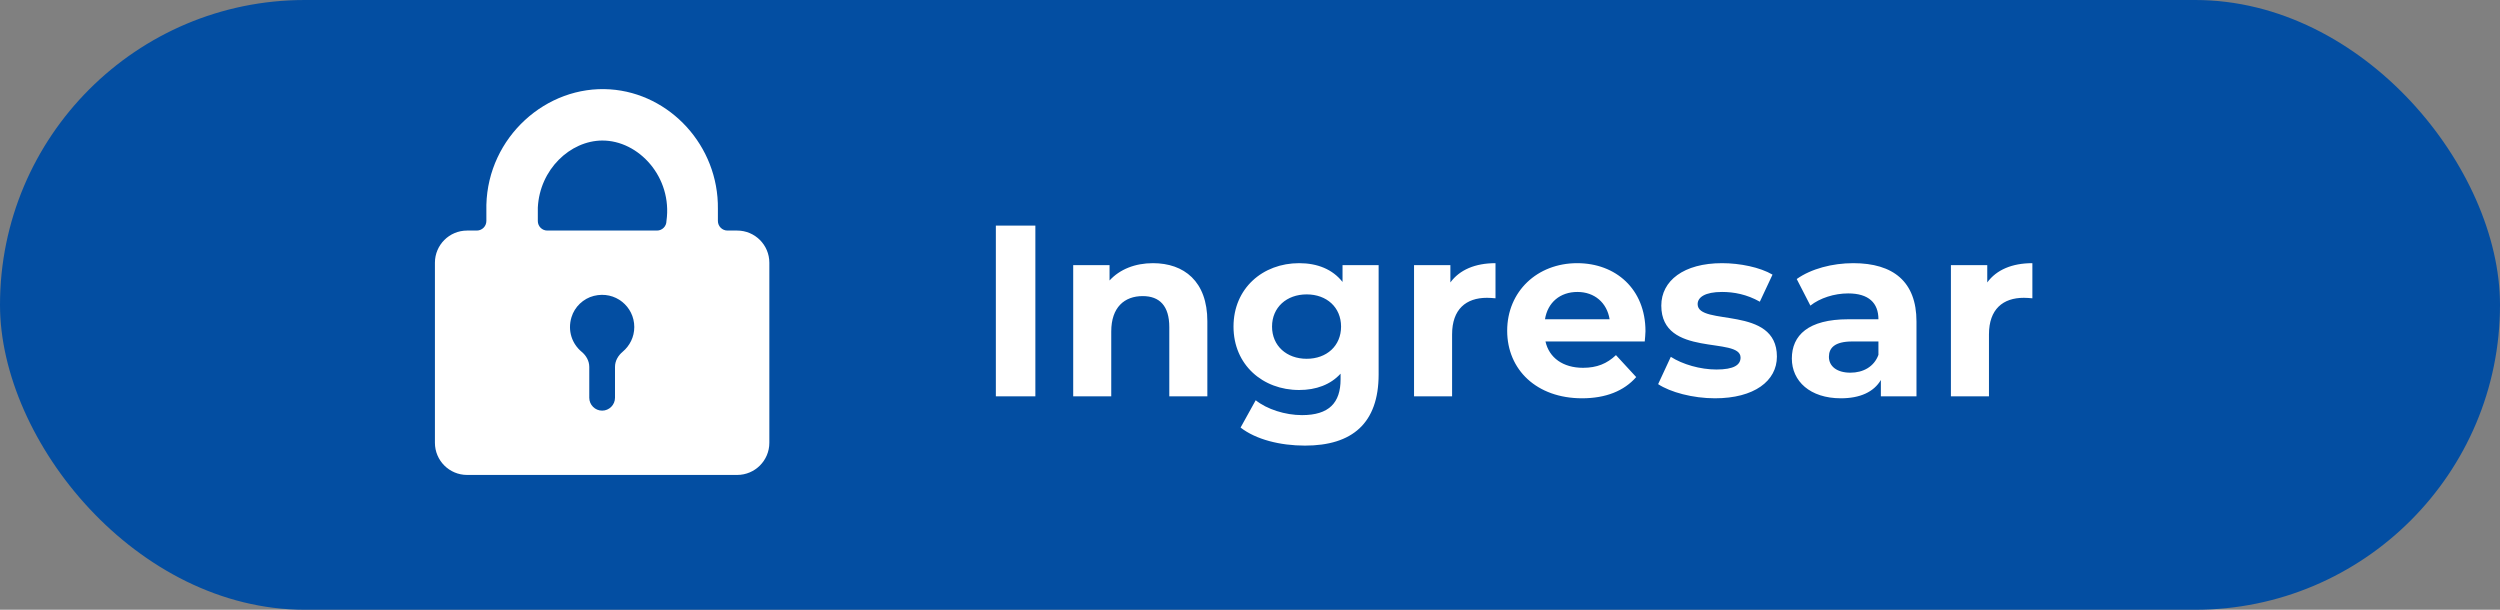
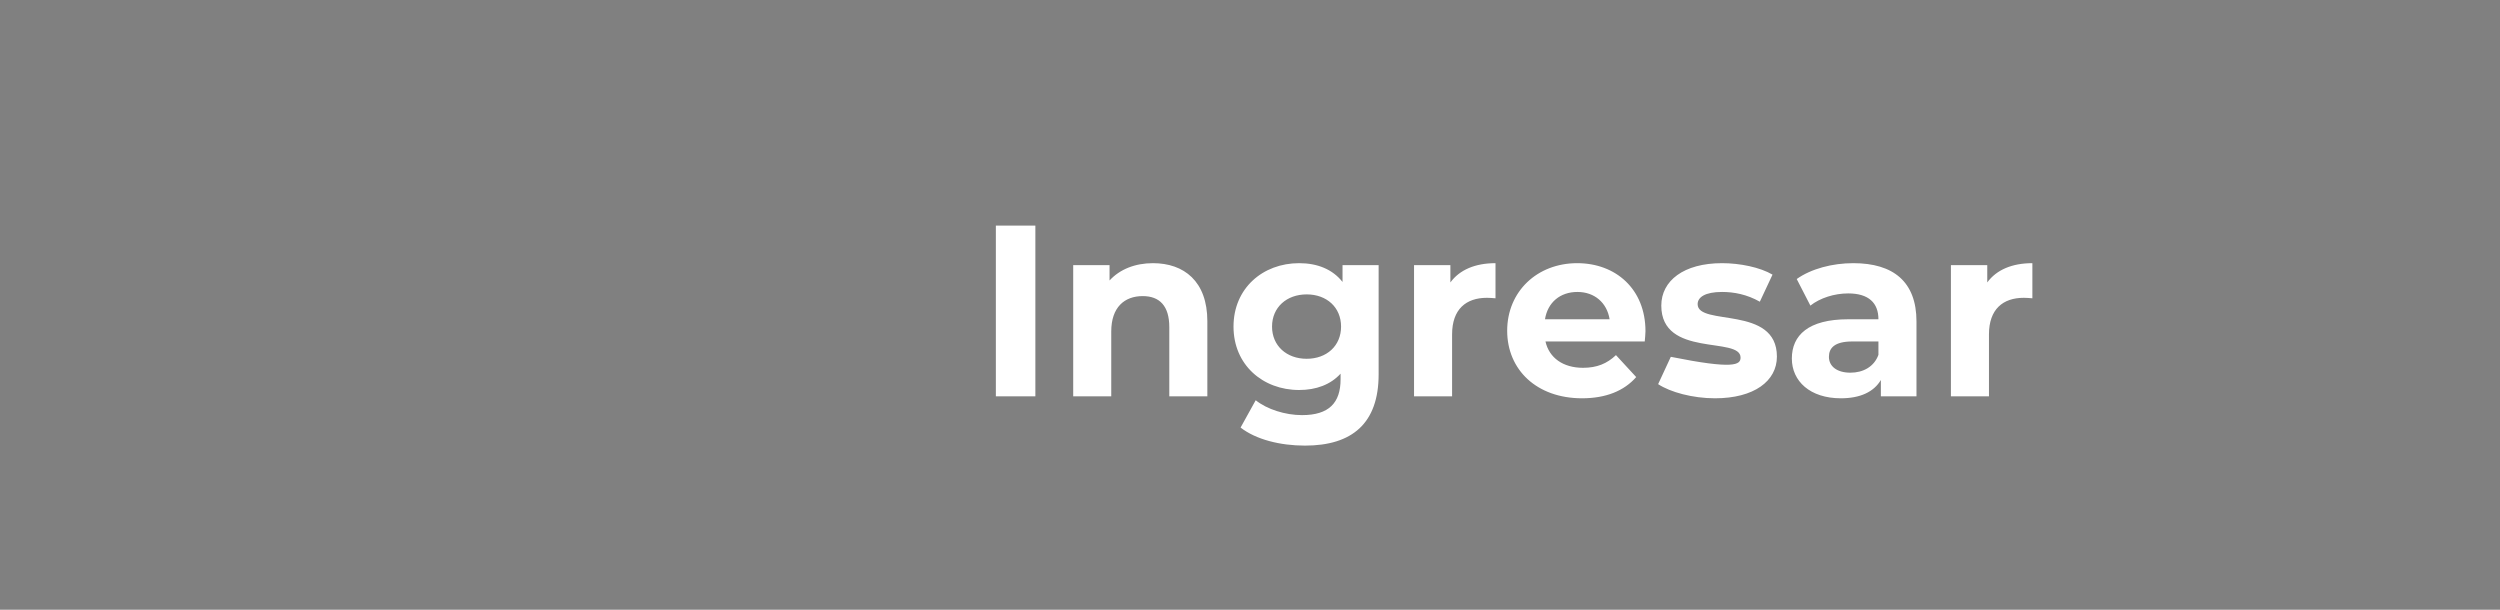
<svg xmlns="http://www.w3.org/2000/svg" width="164" height="40" viewBox="0 0 164 40" fill="none">
  <rect x="0" y="0" width="164" height="40" fill="#808080" stroke="none" />
-   <rect width="164" height="40" rx="20" fill="#034EA2" />
-   <path d="M65.328 26V14.8H67.92V26H65.328ZM75.634 17.264C77.666 17.264 79.202 18.448 79.202 21.072V26H76.706V21.456C76.706 20.064 76.066 19.424 74.962 19.424C73.762 19.424 72.898 20.16 72.898 21.744V26H70.402V17.392H72.786V18.4C73.458 17.664 74.466 17.264 75.634 17.264ZM88.07 17.392H90.438V24.56C90.438 27.76 88.71 29.232 85.606 29.232C83.974 29.232 82.39 28.832 81.382 28.048L82.374 26.256C83.11 26.848 84.31 27.232 85.414 27.232C87.174 27.232 87.942 26.432 87.942 24.88V24.512C87.286 25.232 86.342 25.584 85.222 25.584C82.838 25.584 80.918 23.936 80.918 21.424C80.918 18.912 82.838 17.264 85.222 17.264C86.422 17.264 87.414 17.664 88.07 18.496V17.392ZM85.718 23.536C87.03 23.536 87.974 22.688 87.974 21.424C87.974 20.16 87.03 19.312 85.718 19.312C84.406 19.312 83.446 20.16 83.446 21.424C83.446 22.688 84.406 23.536 85.718 23.536ZM95.145 18.528C95.753 17.696 96.777 17.264 98.105 17.264V19.568C97.897 19.552 97.737 19.536 97.545 19.536C96.169 19.536 95.257 20.288 95.257 21.936V26H92.761V17.392H95.145V18.528ZM107.943 21.728C107.943 21.92 107.911 22.192 107.895 22.4H101.383C101.623 23.472 102.535 24.128 103.847 24.128C104.759 24.128 105.415 23.856 106.007 23.296L107.335 24.736C106.535 25.648 105.335 26.128 103.783 26.128C100.807 26.128 98.871 24.256 98.871 21.696C98.871 19.12 100.839 17.264 103.463 17.264C105.991 17.264 107.943 18.96 107.943 21.728ZM103.479 19.152C102.343 19.152 101.527 19.84 101.351 20.944H105.591C105.415 19.856 104.599 19.152 103.479 19.152ZM112.501 26.128C111.045 26.128 109.573 25.728 108.773 25.2L109.605 23.408C110.373 23.904 111.541 24.24 112.597 24.24C113.749 24.24 114.181 23.936 114.181 23.456C114.181 22.048 108.981 23.488 108.981 20.048C108.981 18.416 110.453 17.264 112.965 17.264C114.149 17.264 115.461 17.536 116.277 18.016L115.445 19.792C114.597 19.312 113.749 19.152 112.965 19.152C111.845 19.152 111.365 19.504 111.365 19.952C111.365 21.424 116.565 20 116.565 23.392C116.565 24.992 115.077 26.128 112.501 26.128ZM121.577 17.264C124.201 17.264 125.721 18.48 125.721 21.088V26H123.385V24.928C122.921 25.712 122.025 26.128 120.761 26.128C118.745 26.128 117.545 25.008 117.545 23.52C117.545 22 118.617 20.944 121.241 20.944H123.225C123.225 19.872 122.585 19.248 121.241 19.248C120.329 19.248 119.385 19.552 118.761 20.048L117.865 18.304C118.809 17.632 120.201 17.264 121.577 17.264ZM121.385 24.448C122.217 24.448 122.937 24.064 123.225 23.28V22.4H121.513C120.345 22.4 119.977 22.832 119.977 23.408C119.977 24.032 120.505 24.448 121.385 24.448ZM130.364 18.528C130.972 17.696 131.996 17.264 133.324 17.264V19.568C133.116 19.552 132.956 19.536 132.764 19.536C131.388 19.536 130.476 20.288 130.476 21.936V26H127.98V17.392H130.364V18.528Z" fill="white" />
-   <path d="M48.359 15.125H47.724C47.376 15.125 47.094 14.843 47.094 14.495V13.708C47.147 9.565 43.944 6.128 40.025 5.862C35.833 5.576 32.019 8.998 31.906 13.438V14.495C31.906 14.843 31.624 15.125 31.276 15.125H30.641C29.476 15.125 28.531 16.069 28.531 17.234V29.047C28.531 30.212 29.476 31.156 30.641 31.156H48.359C49.524 31.156 50.469 30.212 50.469 29.047V17.234C50.469 16.069 49.524 15.125 48.359 15.125ZM40.849 23.073C40.547 23.326 40.344 23.675 40.344 24.069V26.094C40.344 26.558 39.964 26.938 39.5 26.938C39.036 26.938 38.656 26.558 38.656 26.094V24.069C38.656 23.677 38.456 23.326 38.154 23.076C37.539 22.566 37.216 21.712 37.49 20.808C37.695 20.127 38.268 19.581 38.958 19.41C40.359 19.06 41.609 20.108 41.609 21.453C41.609 22.108 41.31 22.685 40.849 23.073ZM43.096 15.125H35.904C35.56 15.125 35.281 14.846 35.281 14.503V13.621C35.404 11.109 37.41 9.233 39.5 9.219C41.888 9.203 44.127 11.617 43.719 14.503C43.719 14.846 43.44 15.125 43.096 15.125Z" fill="white" />
+   <path d="M65.328 26V14.8H67.92V26H65.328ZM75.634 17.264C77.666 17.264 79.202 18.448 79.202 21.072V26H76.706V21.456C76.706 20.064 76.066 19.424 74.962 19.424C73.762 19.424 72.898 20.16 72.898 21.744V26H70.402V17.392H72.786V18.4C73.458 17.664 74.466 17.264 75.634 17.264ZM88.07 17.392H90.438V24.56C90.438 27.76 88.71 29.232 85.606 29.232C83.974 29.232 82.39 28.832 81.382 28.048L82.374 26.256C83.11 26.848 84.31 27.232 85.414 27.232C87.174 27.232 87.942 26.432 87.942 24.88V24.512C87.286 25.232 86.342 25.584 85.222 25.584C82.838 25.584 80.918 23.936 80.918 21.424C80.918 18.912 82.838 17.264 85.222 17.264C86.422 17.264 87.414 17.664 88.07 18.496V17.392ZM85.718 23.536C87.03 23.536 87.974 22.688 87.974 21.424C87.974 20.16 87.03 19.312 85.718 19.312C84.406 19.312 83.446 20.16 83.446 21.424C83.446 22.688 84.406 23.536 85.718 23.536ZM95.145 18.528C95.753 17.696 96.777 17.264 98.105 17.264V19.568C97.897 19.552 97.737 19.536 97.545 19.536C96.169 19.536 95.257 20.288 95.257 21.936V26H92.761V17.392H95.145V18.528ZM107.943 21.728C107.943 21.92 107.911 22.192 107.895 22.4H101.383C101.623 23.472 102.535 24.128 103.847 24.128C104.759 24.128 105.415 23.856 106.007 23.296L107.335 24.736C106.535 25.648 105.335 26.128 103.783 26.128C100.807 26.128 98.871 24.256 98.871 21.696C98.871 19.12 100.839 17.264 103.463 17.264C105.991 17.264 107.943 18.96 107.943 21.728ZM103.479 19.152C102.343 19.152 101.527 19.84 101.351 20.944H105.591C105.415 19.856 104.599 19.152 103.479 19.152ZM112.501 26.128C111.045 26.128 109.573 25.728 108.773 25.2L109.605 23.408C113.749 24.24 114.181 23.936 114.181 23.456C114.181 22.048 108.981 23.488 108.981 20.048C108.981 18.416 110.453 17.264 112.965 17.264C114.149 17.264 115.461 17.536 116.277 18.016L115.445 19.792C114.597 19.312 113.749 19.152 112.965 19.152C111.845 19.152 111.365 19.504 111.365 19.952C111.365 21.424 116.565 20 116.565 23.392C116.565 24.992 115.077 26.128 112.501 26.128ZM121.577 17.264C124.201 17.264 125.721 18.48 125.721 21.088V26H123.385V24.928C122.921 25.712 122.025 26.128 120.761 26.128C118.745 26.128 117.545 25.008 117.545 23.52C117.545 22 118.617 20.944 121.241 20.944H123.225C123.225 19.872 122.585 19.248 121.241 19.248C120.329 19.248 119.385 19.552 118.761 20.048L117.865 18.304C118.809 17.632 120.201 17.264 121.577 17.264ZM121.385 24.448C122.217 24.448 122.937 24.064 123.225 23.28V22.4H121.513C120.345 22.4 119.977 22.832 119.977 23.408C119.977 24.032 120.505 24.448 121.385 24.448ZM130.364 18.528C130.972 17.696 131.996 17.264 133.324 17.264V19.568C133.116 19.552 132.956 19.536 132.764 19.536C131.388 19.536 130.476 20.288 130.476 21.936V26H127.98V17.392H130.364V18.528Z" fill="white" />
</svg>